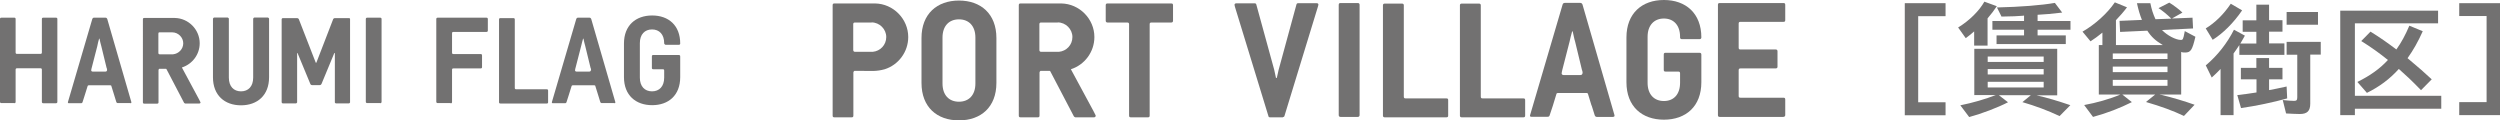
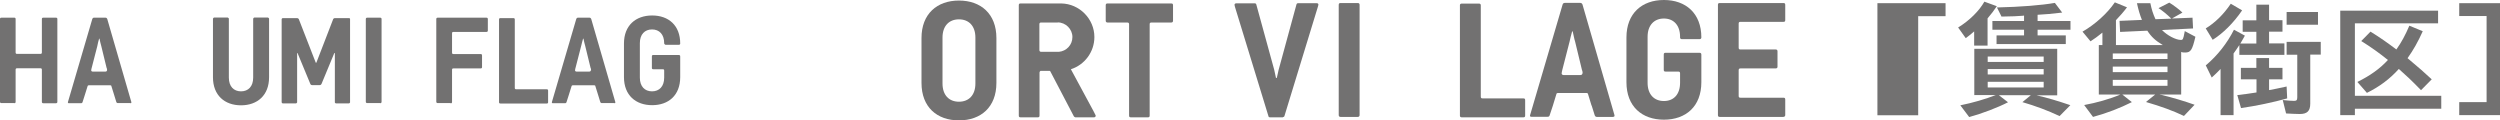
<svg xmlns="http://www.w3.org/2000/svg" id="_レイヤー_2" viewBox="0 0 180.9 8.71">
  <defs>
    <style>.cls-1{fill:#727171;}</style>
  </defs>
  <g id="_フォーマット">
    <path class="cls-1" d="m1.04,7.46H.1c-.07,0-.1-.04-.1-.1V1.38c0-.07.03-.1.1-.1h.94c.06,0,.09.03.09.1v2.42c0,.07.04.1.1.1h1.7c.06,0,.1-.03.1-.1V1.38c0-.07.03-.1.1-.1h.92c.07,0,.1.03.1.1v5.99c0,.06-.03.1-.1.1h-.92c-.07,0-.1-.04-.1-.1v-2.33c0-.07-.04-.1-.1-.1h-1.7c-.06,0-.1.03-.1.1v2.33c0,.06-.03.1-.09.1Z" />
    <path class="cls-1" d="m9.42,7.46h-.89c-.06,0-.1-.03-.12-.1l-.16-.52h0l-.19-.61c0-.05-.05-.06-.1-.06h-1.52s-.09,0-.1.06l-.2.64-.16.5c-.02.07-.05.1-.12.1h-.88c-.06,0-.08-.04-.06-.1l1.76-6c.02-.05.05-.09.12-.09h.84c.06,0,.1.04.12.09l1.74,6c.02.06,0,.1-.06.1Zm-1.67-2.37s0-.13-.04-.19l-.38-1.56c-.03-.06-.11-.46-.13-.54h-.03c-.03.08-.12.47-.13.54l-.4,1.55c-.02.07-.04.15-.04.2s.04.09.11.09h.92c.07,0,.11-.04.11-.09Z" />
-     <path class="cls-1" d="m14.51,7.41c0,.05-.03.08-.1.08h-1.01s-.08-.03-.09-.07l-1.25-2.39s-.02-.05-.04-.05h-.5s-.05.04-.05.09v2.33c0,.07-.03.1-.1.1h-.93c-.07,0-.1-.03-.1-.1V1.4c0-.07.03-.1.1-.1h2.21c.99.02,1.8.84,1.8,1.83,0,.82-.54,1.51-1.28,1.75t0,.02l1.21,2.25c.05.12.13.23.13.26Zm-2.05-5.07h-.93c-.05,0-.07.04-.07.09v1.4c0,.06.03.1.1.1h.96c.41-.04.74-.38.74-.8s-.36-.79-.8-.79Z" />
    <path class="cls-1" d="m15.41,5.59V1.35s.04-.08.08-.08h.99s.08.04.08.08v4.27c0,.63.35.99.88.99s.88-.36.88-.99V1.35s.04-.08.08-.08h.99s.08.04.08.08v4.24c0,1.31-.85,2.03-2.03,2.03s-2.03-.72-2.03-2.03Z" />
    <path class="cls-1" d="m20.38,7.42V1.38s.03-.07.08-.07h1.03c.06,0,.1.02.13.07l1.23,3.16h.04l1.22-3.16c.03-.05.06-.07.13-.07h1.01c.05,0,.08.03.08.07v6.03s-.03.07-.08.07h-.95s-.07-.03-.07-.07v-3.57h-.04l-.92,2.22c-.03.06-.07.1-.14.1h-.54c-.07,0-.12-.04-.14-.1l-.92-2.22h-.03v3.57s-.04.07-.08.07h-.95c-.05,0-.08-.03-.08-.07Z" />
    <path class="cls-1" d="m27.51,7.46h-.94c-.06,0-.1-.04-.1-.1V1.38c0-.07.04-.1.1-.1h.94c.06,0,.1.03.1.1v5.99c0,.06-.04.1-.1.1Z" />
    <path class="cls-1" d="m32.61,7.46h-.94c-.06,0-.1-.04-.1-.1V1.38c0-.07.04-.1.1-.1h3.53c.06,0,.1.03.1.1v.83c0,.07-.04.1-.1.1h-2.39c-.07,0-.1.03-.1.1v1.4c0,.07.03.1.1.1h1.97c.07,0,.1.04.1.1v.84c0,.07-.03.1-.1.1h-1.97c-.07,0-.1.03-.1.1v2.33c0,.06-.03.1-.1.1Z" />
    <path class="cls-1" d="m39.56,7.49h-3.35c-.06,0-.1-.03-.1-.09V1.4c0-.06.04-.09.1-.09h.94c.06,0,.1.03.1.09v4.96c0,.07.03.1.1.1h2.21c.07,0,.1.03.1.1v.84c0,.06-.03.09-.1.09Z" />
    <path class="cls-1" d="m44.44,7.46h-.89c-.06,0-.1-.03-.12-.1l-.16-.52h0l-.19-.61c0-.05-.05-.06-.1-.06h-1.52s-.09,0-.1.06l-.2.64-.16.5c-.02.07-.05.1-.12.1h-.88c-.06,0-.08-.04-.06-.1l1.76-6c.02-.05.05-.09.12-.09h.84c.06,0,.1.04.12.09l1.74,6c.02.06,0,.1-.06.1Zm-1.67-2.37s0-.13-.04-.19l-.38-1.56c-.03-.06-.11-.46-.13-.54h-.03c-.03.08-.12.47-.14.54l-.4,1.55c-.02.07-.04.15-.04.2s.04.09.11.09h.92c.07,0,.11-.04.11-.09Z" />
    <path class="cls-1" d="m48.06,3.16v-.04c0-.63-.35-.99-.88-.99s-.88.36-.88.99v2.5c0,.63.35.99.88.99s.88-.36.88-.99v-.51c0-.07-.03-.1-.1-.1h-.69c-.07,0-.1-.03-.1-.1v-.83c0-.07.03-.1.1-.1h1.85c.06,0,.1.03.1.1v1.5c0,1.32-.85,2.03-2.03,2.03s-2.04-.71-2.04-2.03v-2.43c0-1.31.85-2.03,2.04-2.03s2.03.72,2.03,2.03h0c0,.05-.04.09-.08.09h-.99s-.08-.04-.08-.08Z" />
-     <path class="cls-1" d="m62.49,5.13h-.67s-.07.05-.07.12v3.11c0,.1-.04.13-.13.13h-1.24c-.1,0-.13-.04-.13-.13V.38c0-.1.04-.13.13-.13h2.94c1.32.02,2.4,1.12,2.4,2.43,0,1.09-.72,2.02-1.7,2.33-.6.17-1.02.12-1.52.12Zm.59-3.5h-1.24c-.07.01-.1.05-.1.12v1.87c0,.08.05.13.13.13h1.28c.55-.05.98-.5.98-1.07s-.48-1.06-1.07-1.06Z" />
    <path class="cls-1" d="m72.1,2.75v3.25c0,1.75-1.12,2.71-2.71,2.71s-2.71-.96-2.71-2.71v-3.25c0-1.75,1.13-2.71,2.71-2.71s2.71.96,2.71,2.71Zm-2.71-1.35c-.72,0-1.19.48-1.19,1.32v3.32c0,.84.47,1.32,1.19,1.32s1.19-.48,1.19-1.32v-3.32c0-.84-.47-1.32-1.19-1.32Z" />
    <path class="cls-1" d="m79.28,8.38c0,.07-.04.11-.13.11h-1.34s-.11-.04-.12-.1l-1.67-3.19s-.02-.06-.06-.07h-.67s-.07.05-.07.12v3.11c0,.1-.04.13-.13.13h-1.24c-.1,0-.13-.04-.13-.13V.38c0-.1.04-.13.13-.13h2.94c1.32.02,2.4,1.12,2.4,2.43,0,1.09-.72,2.02-1.7,2.33t.01.02l1.62,3c.07.16.17.31.17.35Zm-2.73-6.75h-1.24c-.07.01-.1.05-.1.12v1.87c0,.08.04.13.13.13h1.28c.55-.05.98-.5.98-1.07s-.48-1.06-1.07-1.06Z" />
    <path class="cls-1" d="m83.05,8.49h-1.22c-.1,0-.13-.04-.13-.13V1.75c0-.08-.04-.12-.13-.12h-1.43c-.08,0-.13-.05-.13-.13V.38c0-.1.05-.13.13-.13h4.61c.1,0,.13.04.13.13v1.12c0,.08-.04.13-.13.13h-1.43c-.1,0-.13.04-.13.12v6.61c0,.1-.04.13-.13.13Z" />
    <path class="cls-1" d="m92.85,8.49h-.94c-.07,0-.12-.02-.13-.1l-2.39-7.8c-.02-.08-.06-.18-.06-.24,0-.07.05-.11.14-.11h1.31c.06,0,.12.02.13.1l1.29,4.7.13.6h.06l.13-.58,1.29-4.73c.01-.07.07-.1.13-.1h1.32c.1,0,.14.04.14.11,0,.05-.04.14-.05.19l-2.4,7.84c-.01.07-.06.1-.13.1Z" />
    <path class="cls-1" d="m98.25,8.46h-1.25c-.08,0-.13-.05-.13-.13V.35c0-.1.05-.13.13-.13h1.25c.08,0,.13.04.13.13v7.98c0,.08-.05.13-.13.13Z" />
-     <path class="cls-1" d="m104.66,8.49h-4.46c-.08,0-.13-.04-.13-.12V.38c0-.08.05-.12.13-.12h1.25c.08,0,.13.04.13.12v6.61c0,.1.04.13.13.13h2.95c.1,0,.13.04.13.13v1.12c0,.08-.04.12-.13.12Z" />
    <path class="cls-1" d="m110.23,8.49h-4.46c-.08,0-.13-.04-.13-.12V.38c0-.08.05-.12.13-.12h1.25c.08,0,.13.04.13.12v6.61c0,.1.04.13.13.13h2.95c.1,0,.13.04.13.13v1.12c0,.08-.04.12-.13.12Z" />
    <path class="cls-1" d="m116.74,8.46h-1.19c-.08,0-.13-.04-.16-.13l-.22-.7h-.01l-.25-.82c-.01-.07-.07-.08-.13-.08h-2.03c-.06,0-.12.01-.13.08l-.26.85-.22.66c-.02.1-.07.13-.16.13h-1.18c-.08,0-.11-.05-.08-.13l2.35-7.99c.02-.07.07-.12.16-.12h1.12c.08,0,.13.05.16.12l2.31,7.99c.02.08,0,.13-.08.13Zm-2.22-3.15c0-.06-.01-.17-.05-.25l-.5-2.07c-.04-.08-.14-.61-.17-.72h-.04c-.04.11-.16.62-.18.72l-.53,2.06c-.02.1-.05.2-.05.26s.05.12.14.12h1.22c.1,0,.14-.06.14-.12Z" />
    <path class="cls-1" d="m121.57,2.72v-.06c0-.84-.47-1.32-1.17-1.32s-1.18.48-1.18,1.32v3.33c0,.84.47,1.32,1.18,1.32s1.17-.48,1.17-1.32v-.68c0-.1-.04-.13-.13-.13h-.92c-.1,0-.13-.04-.13-.13v-1.1c0-.1.04-.13.13-.13h2.46c.08,0,.13.04.13.13v2c0,1.76-1.13,2.71-2.71,2.71s-2.71-.95-2.71-2.71v-3.24c0-1.75,1.13-2.71,2.71-2.71s2.71.96,2.71,2.71h0c0,.07-.05.12-.11.12h-1.32c-.06,0-.11-.05-.11-.11Z" />
    <path class="cls-1" d="m129.06,8.46h-4.62c-.1,0-.13-.05-.13-.13V.35c0-.1.04-.13.13-.13h4.62c.08,0,.12.04.12.13v1.1c0,.1-.04.13-.12.13h-3.12c-.1,0-.13.04-.13.13v1.74c0,.1.04.13.13.13h2.55c.08,0,.13.04.13.13v1.12c0,.08-.05.12-.13.12h-2.55c-.1,0-.13.05-.13.13v1.86c0,.1.04.13.13.13h3.12c.08,0,.12.04.12.13v1.12c0,.08-.04.13-.12.13Z" />
-     <path class="cls-1" d="m140.78.23v.94h-1.98v6.23h1.98v.94h-2.95V.23h2.95Z" />
+     <path class="cls-1" d="m140.78.23v.94h-1.98v6.23v.94h-2.95V.23h2.95Z" />
    <path class="cls-1" d="m142.84,2.28c-.27.23-.35.3-.6.48l-.55-.77c.83-.51,1.53-1.21,1.9-1.87l.9.33c-.21.32-.4.56-.67.88v1.97h-.97v-1.02Zm.02,4.62v-3.37h6v3.37h-1.49c.77.17,1.55.41,2.44.71l-.78.79c-.84-.4-1.76-.74-2.69-1.01l.61-.5h-2.31l.66.51c-.76.39-1.86.81-2.81,1.07l-.64-.85c.9-.18,1.82-.45,2.56-.74h-1.54Zm5.02-2.42v-.39h-4.05v.39h4.05Zm0,.91v-.39h-4.05v.39h4.05Zm0,.94v-.41h-4.05v.41h4.05Zm-1.48-5.19h-.02c-.5.04-.64.04-1.55.06l-.33-.66c1.73-.04,3.22-.16,4.19-.33l.53.7c-.76.09-1.21.13-1.78.16v.45h2.38v.63h-2.38v.41h2.04v.63h-5.01v-.63h1.99v-.41h-2.29v-.63h2.29v-.39h-.04Z" />
    <path class="cls-1" d="m151.87,6.84v-3.58h.26v-.9c-.37.3-.53.41-.86.63l-.58-.7c.88-.5,1.79-1.31,2.34-2.12l.88.36c-.24.32-.54.66-.8.93v1.8h3.39c-.52-.31-.83-.59-1.12-1.04l-1.97.09-.04-.8,1.62-.07c-.14-.34-.26-.74-.36-1.21h.97c.09.45.19.76.37,1.16l1.15-.04c-.33-.32-.62-.56-.93-.76l.78-.4c.35.22.69.47.95.72l-.76.43,1.49-.06.04.78-2.25.11c.37.39,1,.72,1.37.72.14,0,.17-.05.26-.53l.02-.11.77.41c-.23.97-.34,1.14-.74,1.14-.08,0-.19,0-.29-.04v3.08h-1.57l.07.02h.04c.73.17,1.77.48,2.43.72l-.77.81c-.8-.38-1.65-.69-2.75-1.01l.67-.54h-2.38l.69.55c-.86.43-1.78.79-2.81,1.07l-.64-.86c.88-.16,1.85-.43,2.62-.76h-1.59Zm4.97-2.57v-.4h-3.96v.4h3.96Zm0,.95v-.4h-3.96v.4h3.96Zm0,.99v-.43h-3.96v.43h3.96Z" />
    <path class="cls-1" d="m159.6,2.06c.68-.41,1.31-1.03,1.82-1.79l.82.48c-.62.91-1.39,1.67-2.13,2.13l-.5-.82Zm1.07,2.94c-.24.25-.36.37-.63.61l-.43-.88c.85-.71,1.55-1.61,2.04-2.58l.79.43c-.21.36-.25.45-.33.57h1.16v-.85h-.99v-.83h.99V.34h.92v1.12h.97v.83h-.97v.85h1.11v.83h-3.26v-.71c-.12.18-.32.48-.42.61v4.46h-.94v-3.33Zm1.48.74v-.83h1.12v-.71h.92v.71h.97v.83h-.97v.78l.52-.1c.2-.04.37-.08.75-.16l.04.86c-.94.27-2.28.55-3.34.7l-.27-.94c.41-.04.94-.12,1.39-.19v-.95h-1.12Zm3.31-1.79v-.92h2.47v.92h-.76v3.55c0,.53-.22.75-.76.75-.24,0-.59-.02-.99-.04l-.24-.97c.37.04.64.06.82.06s.23-.06.23-.26v-3.08h-.76Zm2.27-3.08v.92h-2.27v-.92h2.27Z" />
    <path class="cls-1" d="m170.4,6.93h6.25v.94h-6.25v.46h-1.06V.77h7.08v.92h-6.02v5.25Zm4.78-.41c-.7-.72-1.08-1.07-1.6-1.53-.67.74-1.4,1.28-2.31,1.73l-.69-.79c.93-.46,1.62-.95,2.21-1.59-.64-.51-1.22-.93-1.93-1.37l.67-.68c.68.42,1.21.79,1.87,1.29.36-.5.65-1.04.94-1.72l.97.4c-.34.76-.68,1.36-1.1,1.95.98.82,1.08.92,1.75,1.53l-.77.78Z" />
    <path class="cls-1" d="m180.9,8.33h-2.95v-.94h1.98V1.16h-1.98V.23h2.95v8.1Z" />
  </g>
</svg>